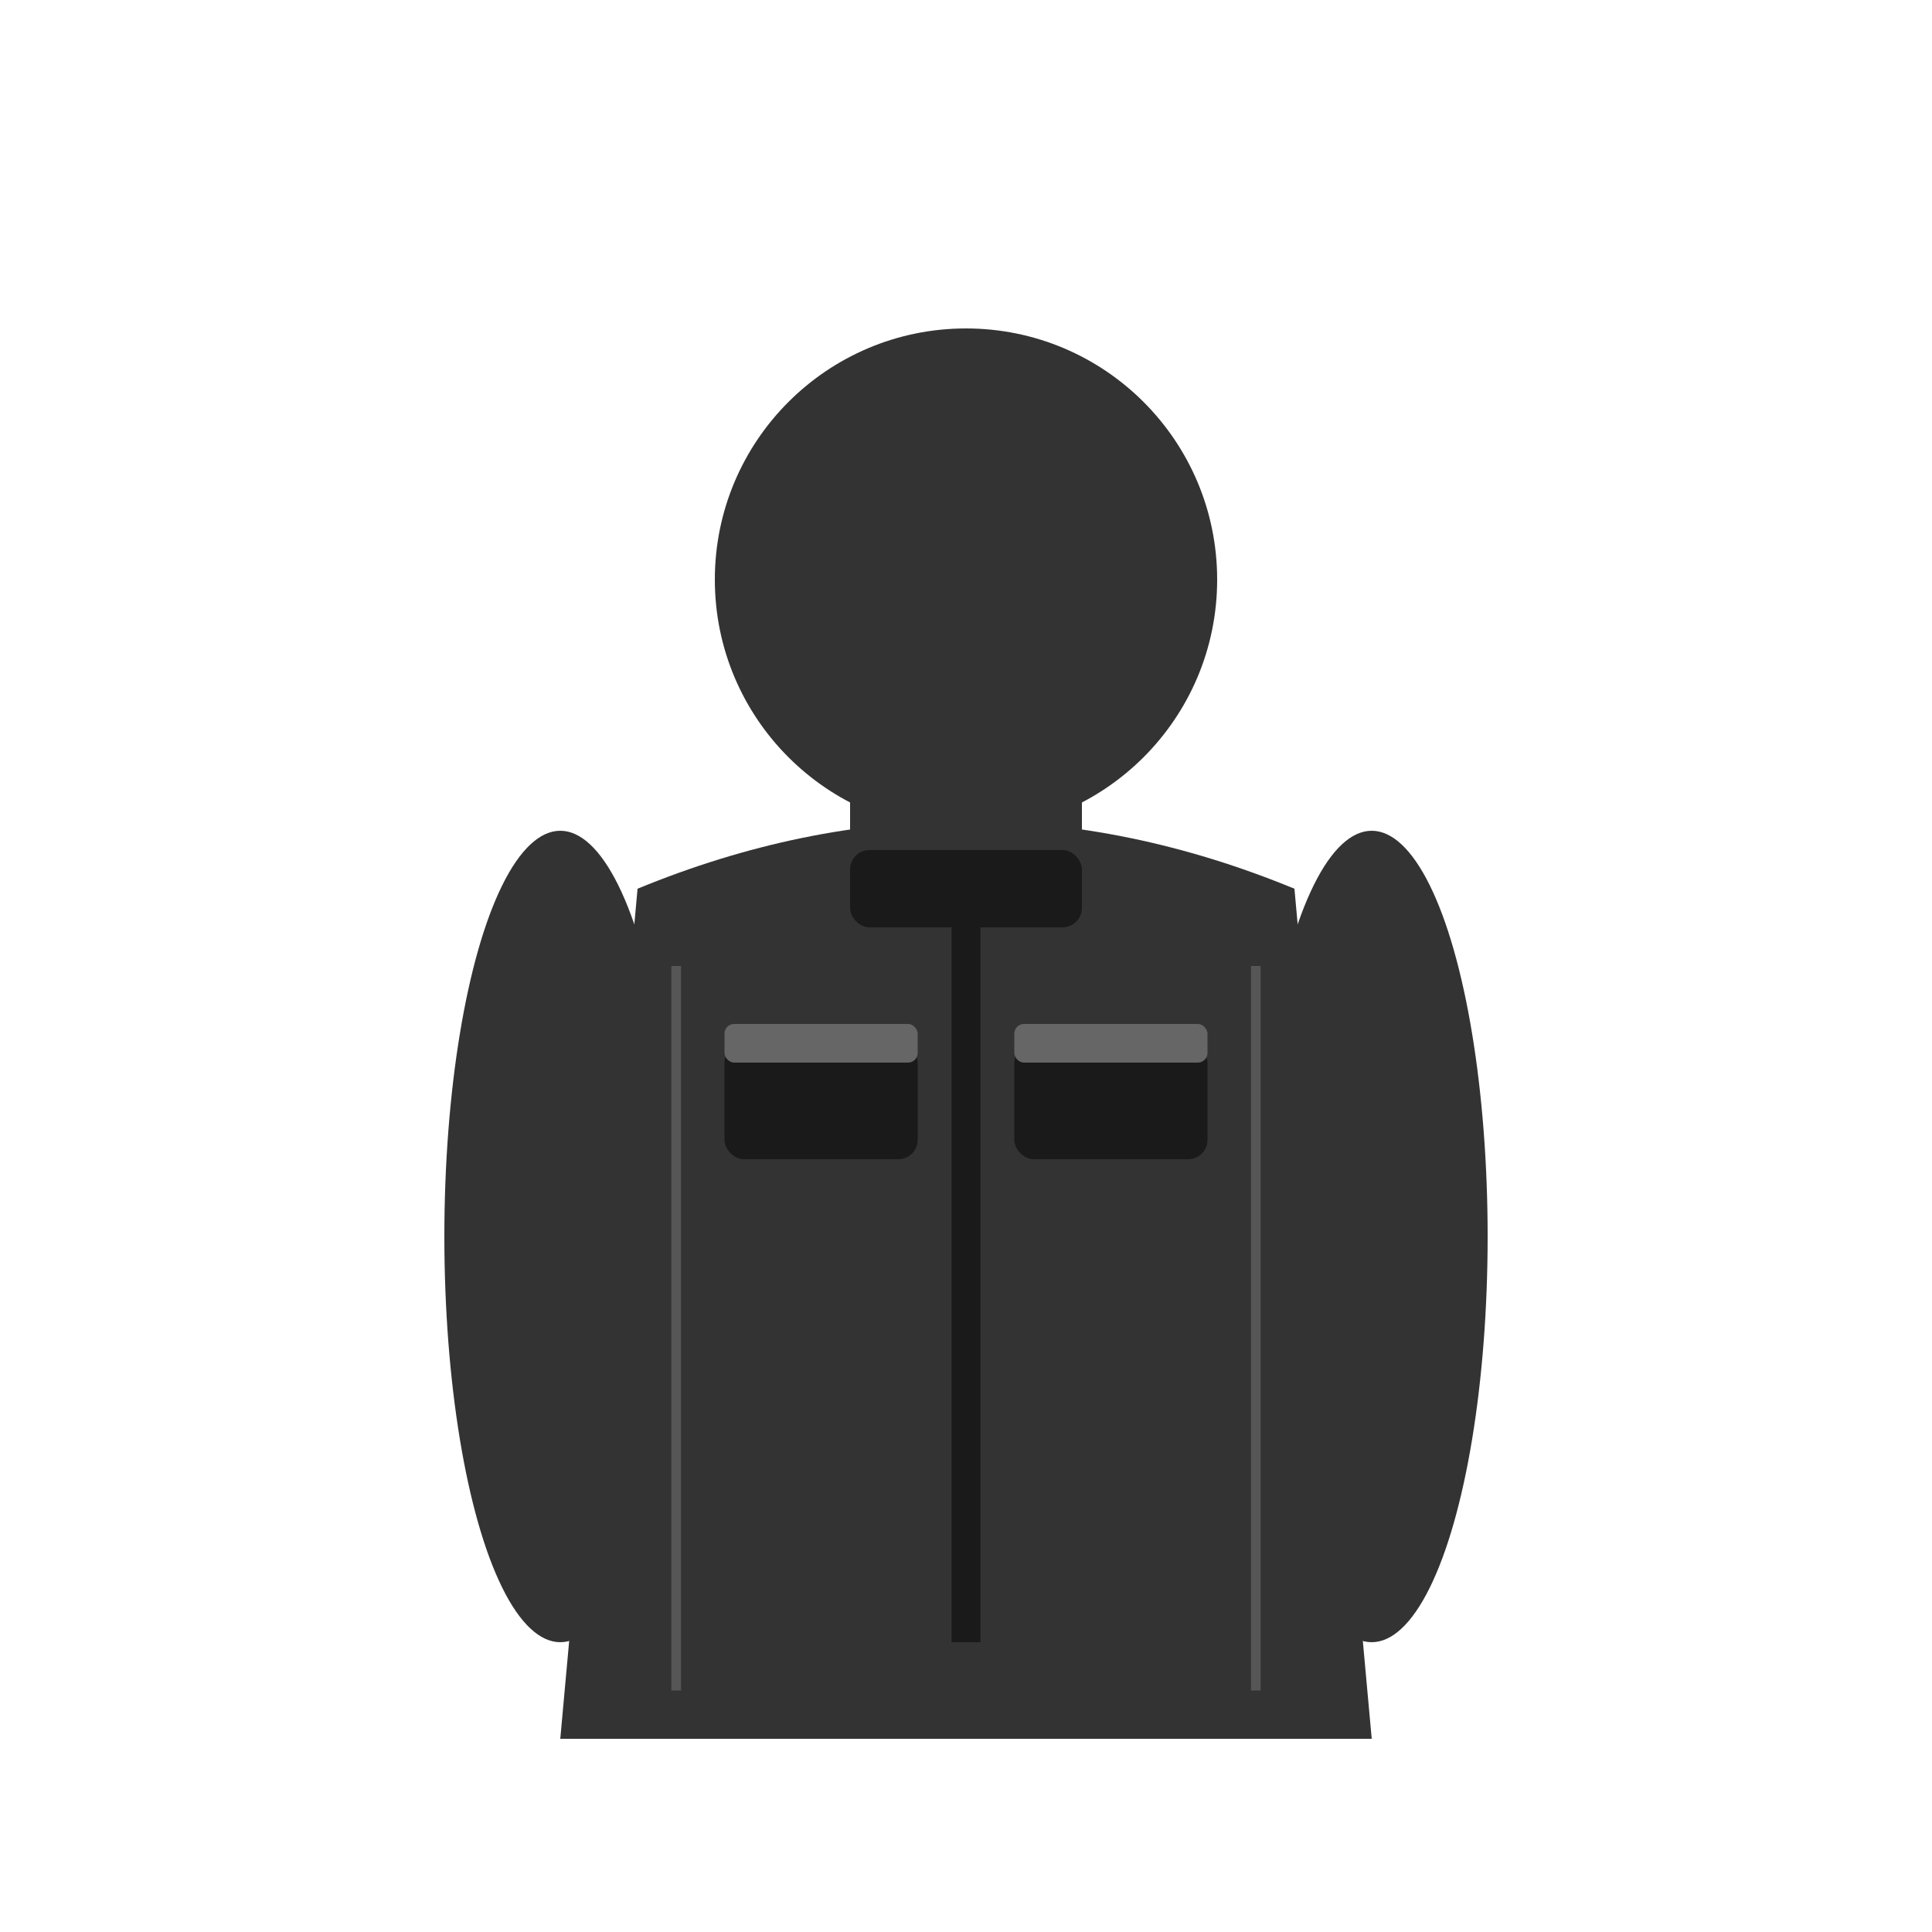
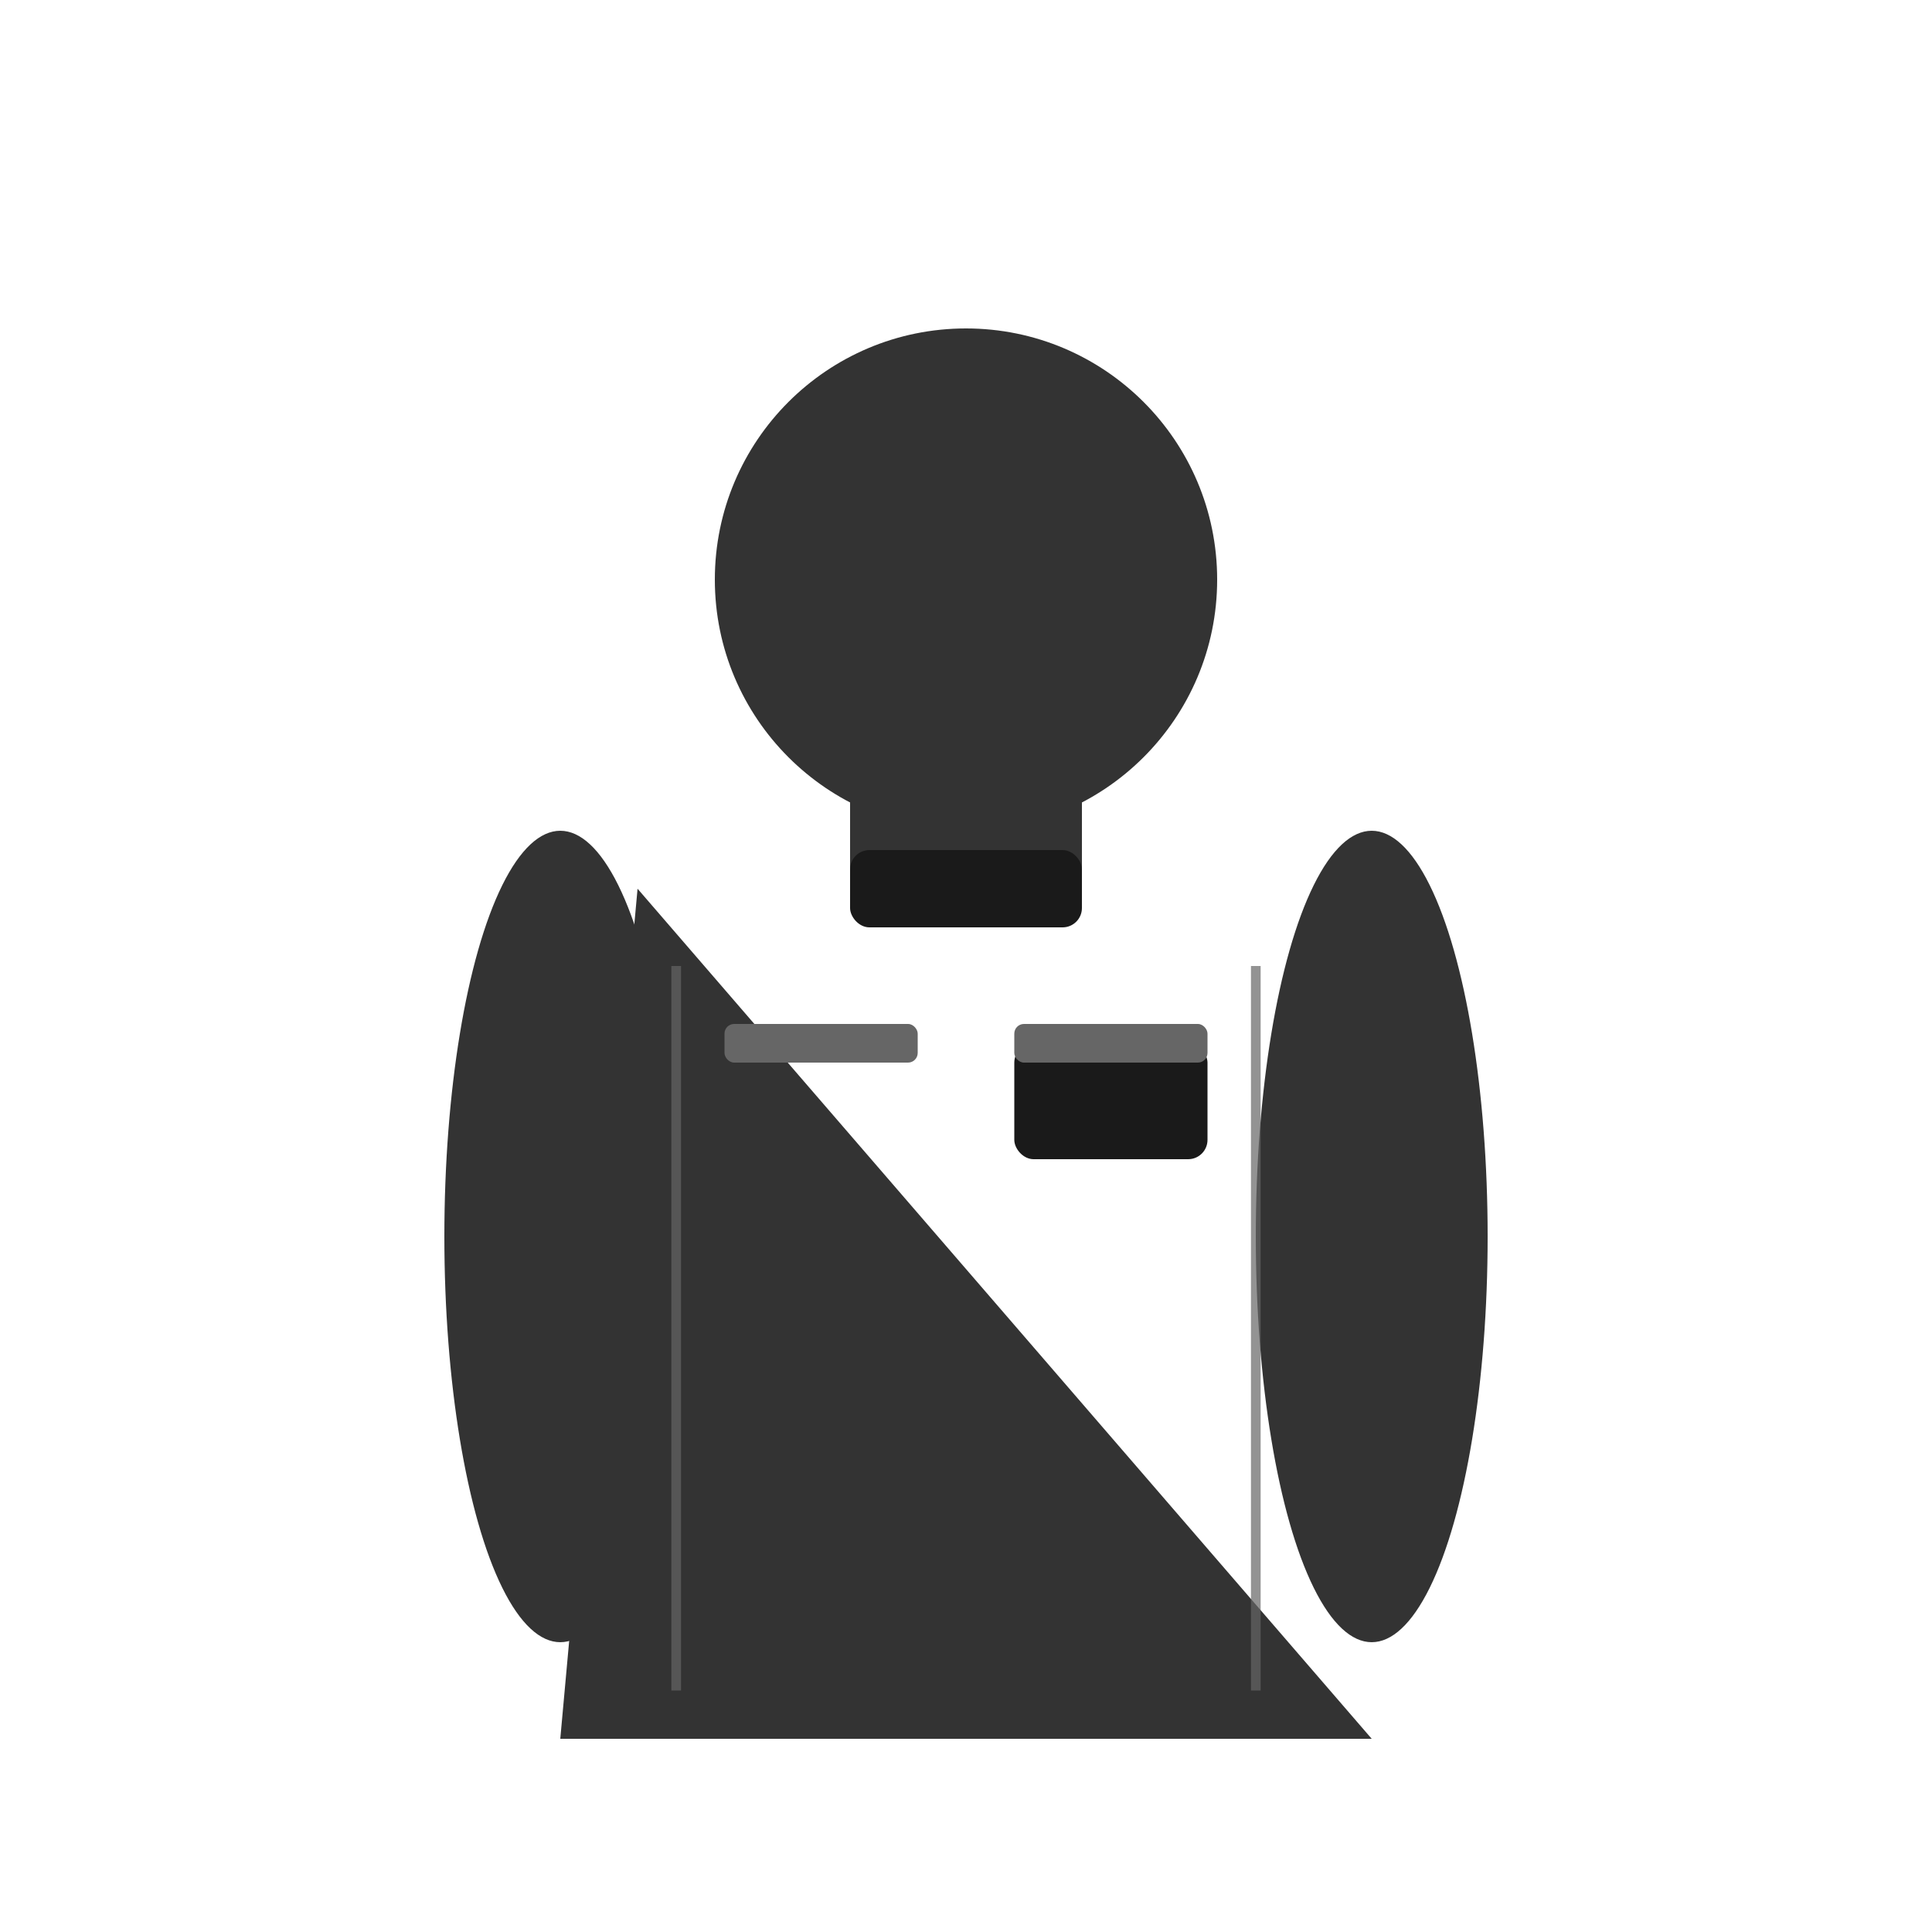
<svg xmlns="http://www.w3.org/2000/svg" width="200" height="200" viewBox="0 0 200 200">
  <circle cx="100" cy="60" r="26" fill="#333" />
  <rect x="88" y="80" width="24" height="12" fill="#333" />
-   <path d="M66 92 Q100 78 134 92 L142 180 L58 180 Z" fill="#333" />
+   <path d="M66 92 L142 180 L58 180 Z" fill="#333" />
  <rect x="88" y="88" width="24" height="8" rx="2" fill="#1a1a1a" />
  <ellipse cx="58" cy="128" rx="12" ry="42" fill="#333" />
  <ellipse cx="142" cy="128" rx="12" ry="42" fill="#333" />
-   <rect x="75" y="108" width="20" height="12" rx="2" fill="#1a1a1a" />
  <rect x="105" y="108" width="20" height="12" rx="2" fill="#1a1a1a" />
  <rect x="75" y="106" width="20" height="4" rx="1" fill="#666" />
  <rect x="105" y="106" width="20" height="4" rx="1" fill="#666" />
-   <line x1="100" y1="95" x2="100" y2="170" stroke="#1a1a1a" stroke-width="3" />
  <line x1="70" y1="100" x2="70" y2="175" stroke="#666" stroke-width="1" opacity="0.7" />
  <line x1="130" y1="100" x2="130" y2="175" stroke="#666" stroke-width="1" opacity="0.7" />
</svg>